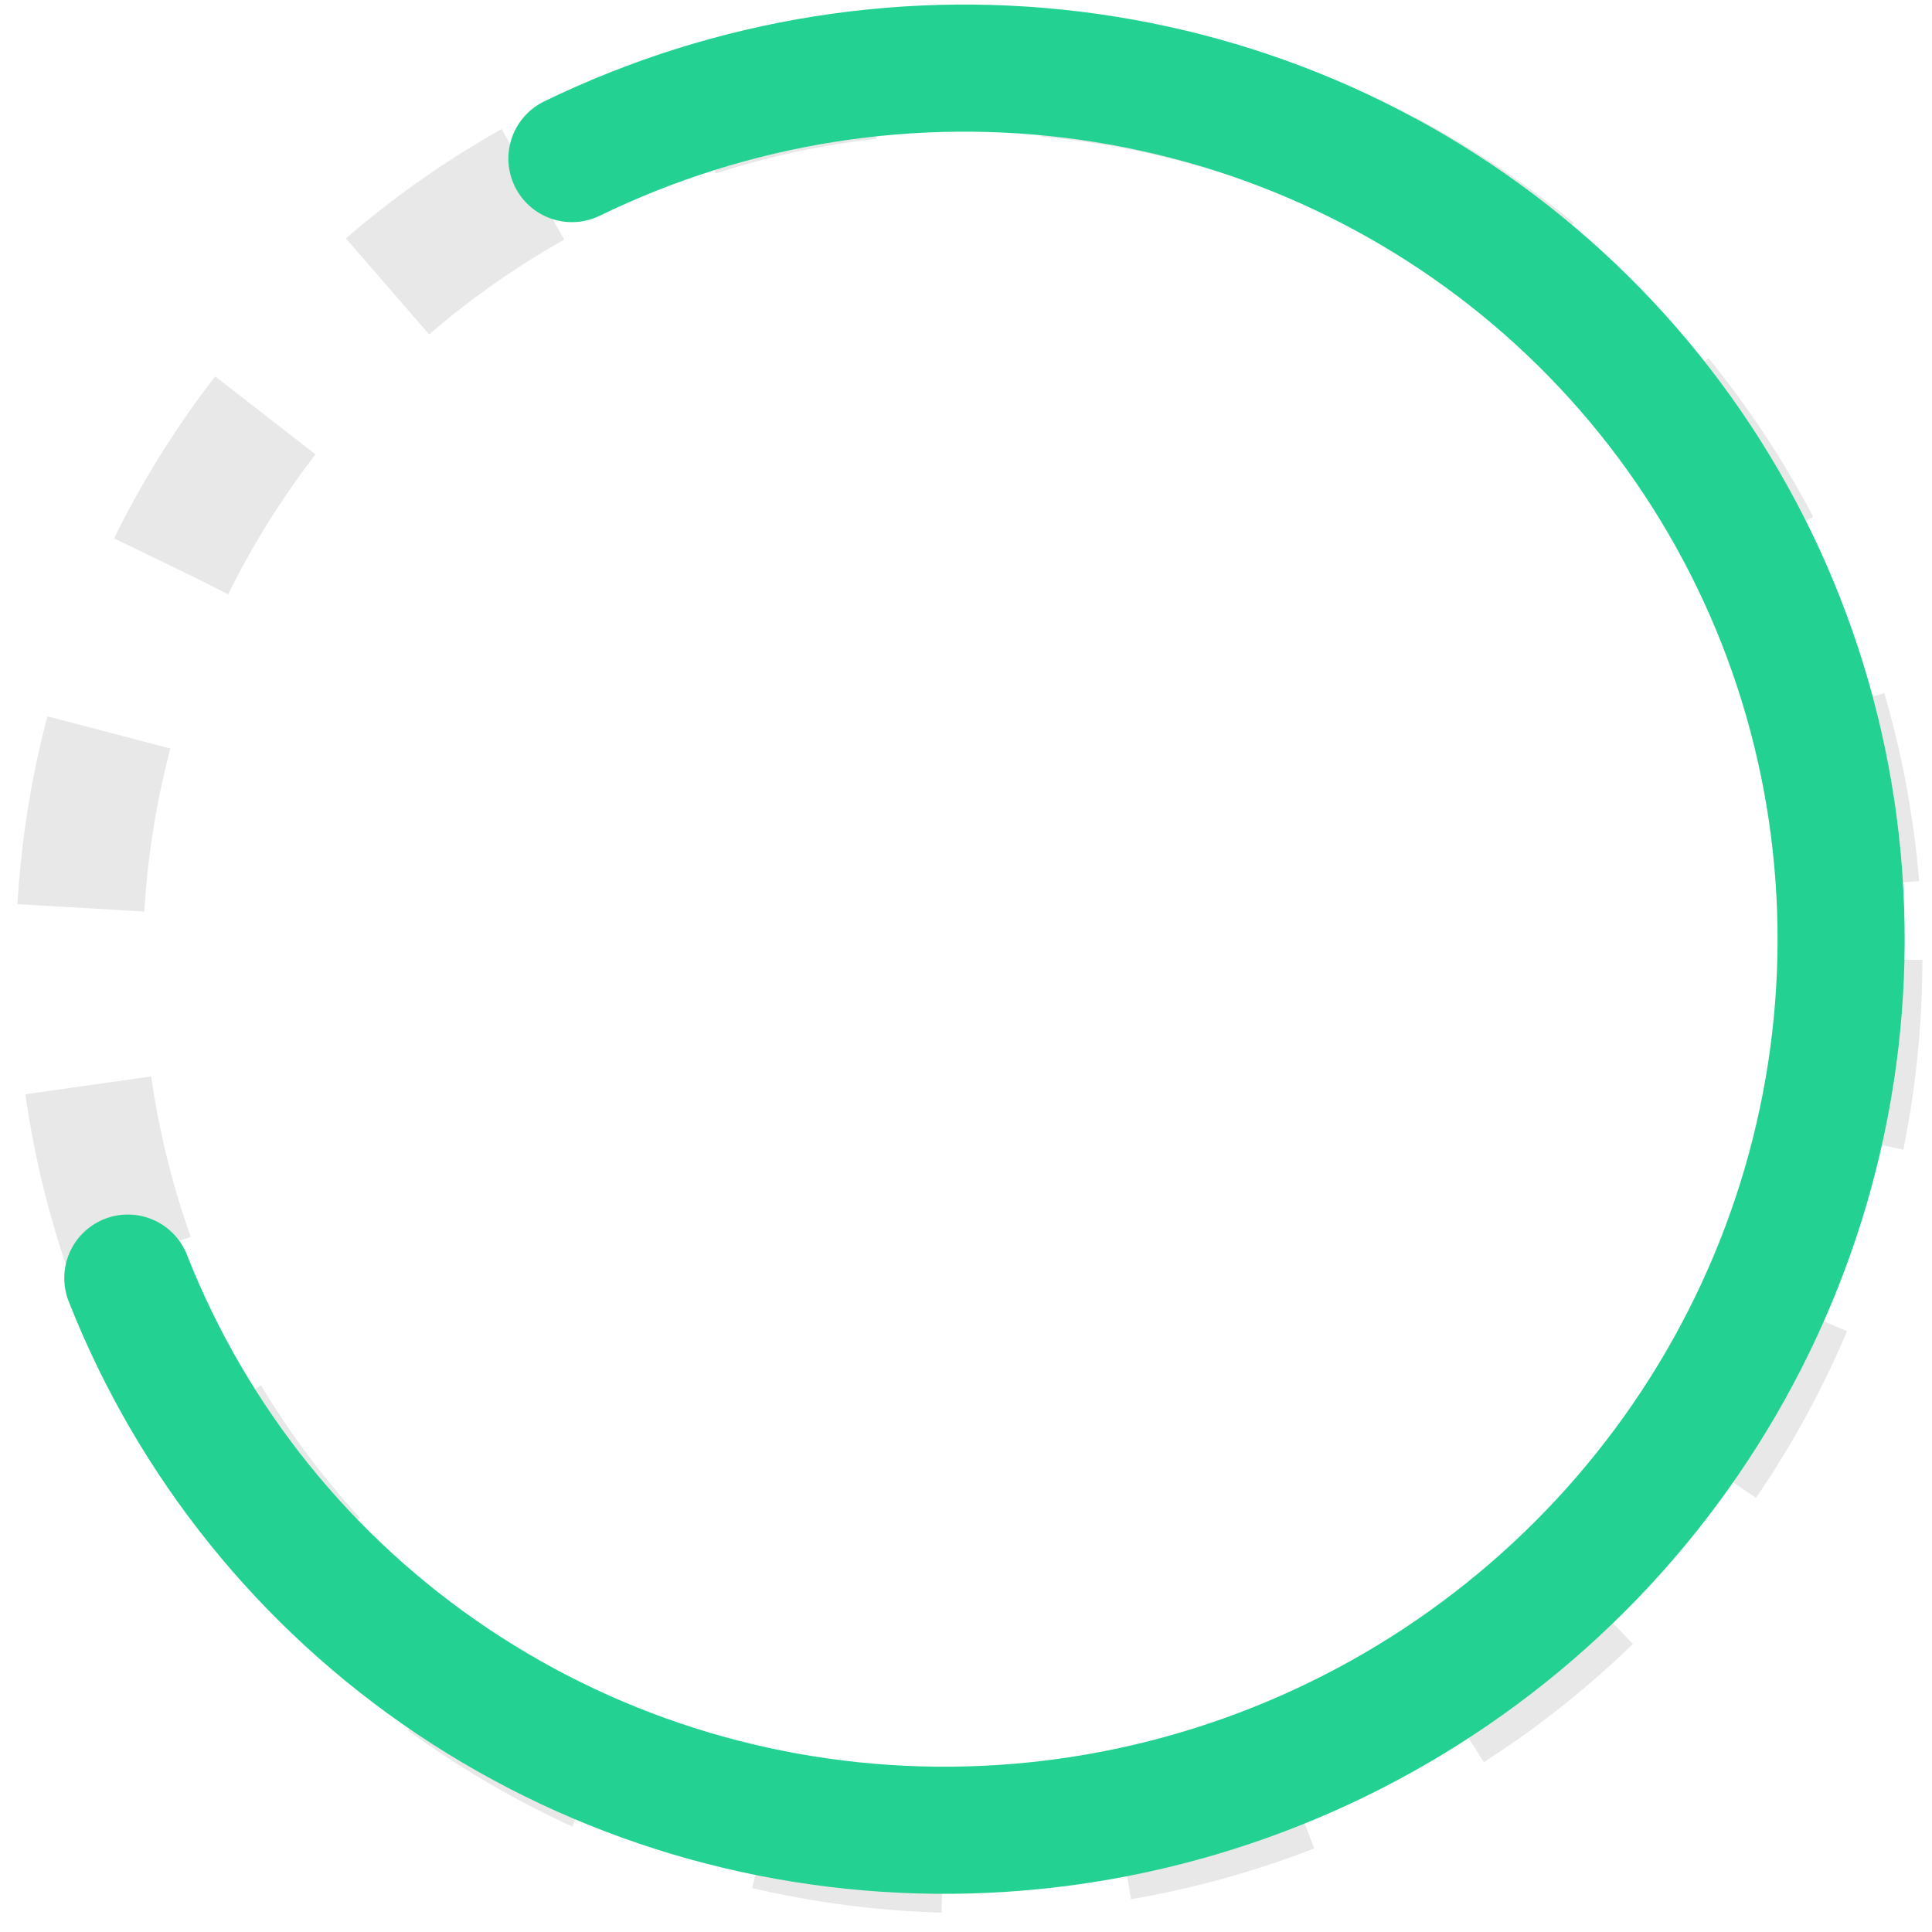
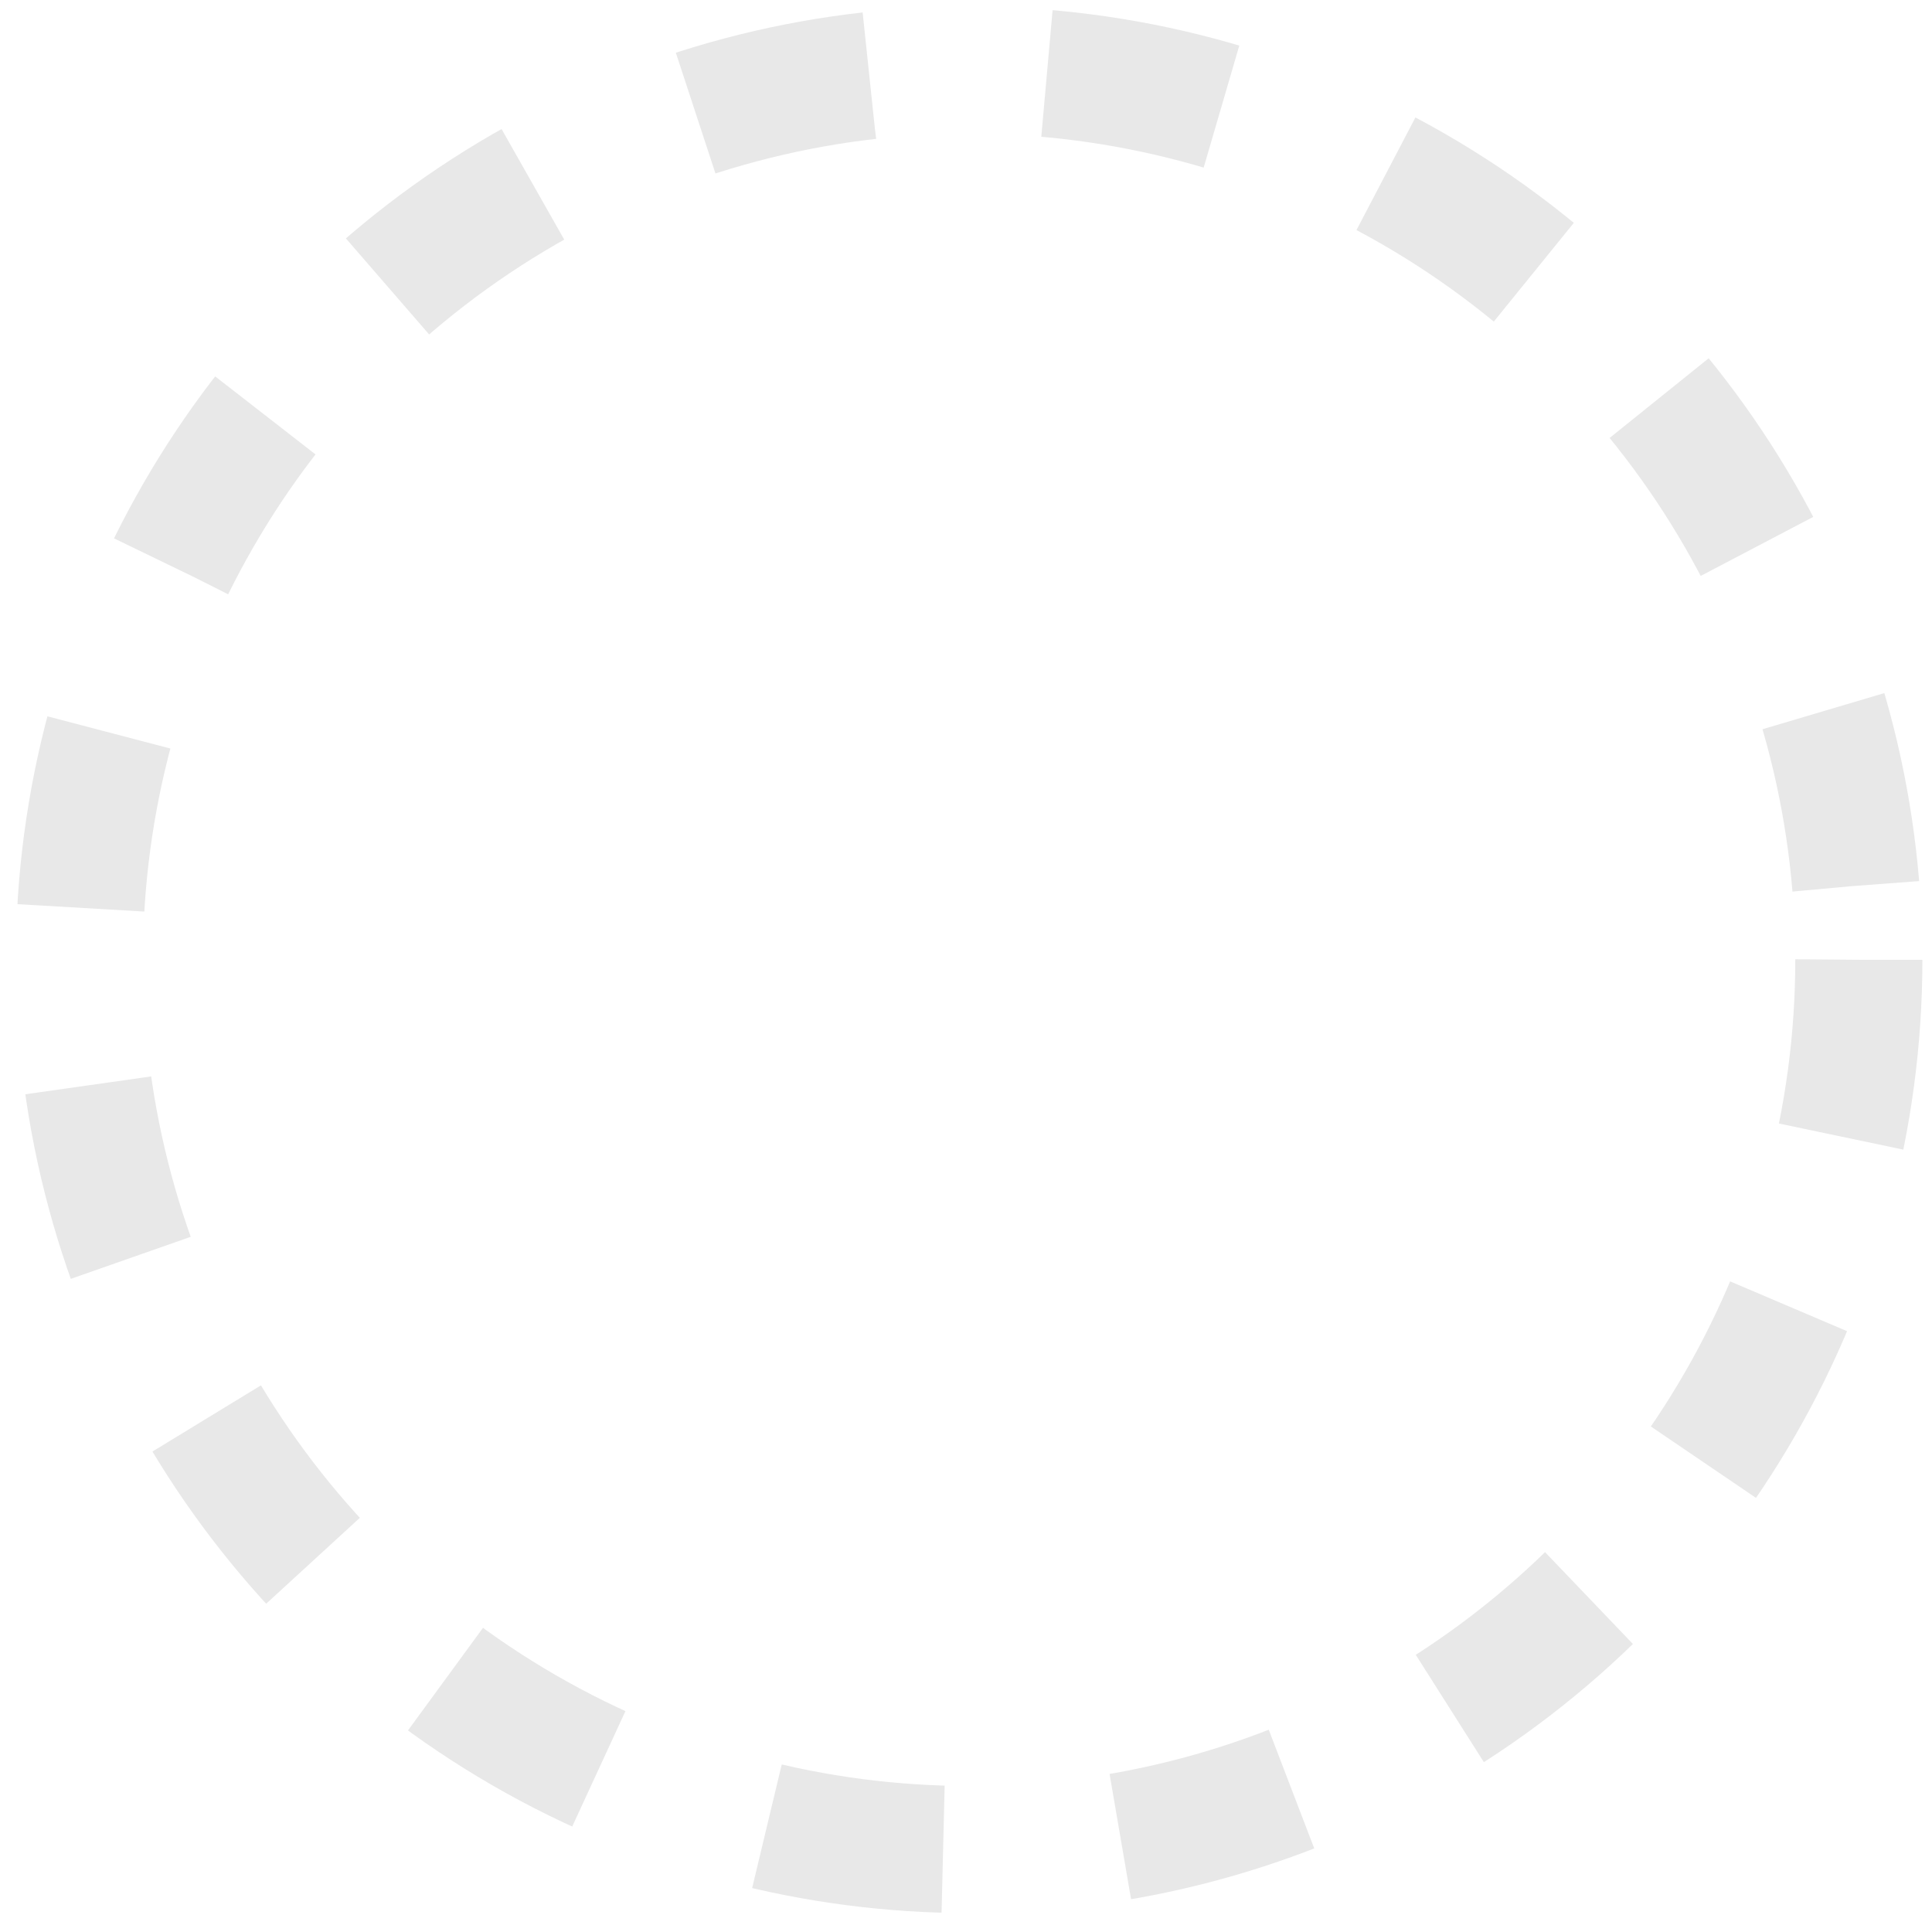
<svg xmlns="http://www.w3.org/2000/svg" width="76" height="76" viewBox="0 0 76 76" fill="none">
  <circle cx="38.122" cy="37.756" r="35" stroke="#E8E8E8" stroke-width="5" stroke-dasharray="7 7" />
-   <path d="M5.028 50.277C7.572 56.739 12.024 62.267 17.806 66.141C23.587 70.016 30.429 72.056 37.44 71.997C44.45 71.938 51.304 69.782 57.108 65.809C62.912 61.837 67.397 56.234 69.977 49.729C72.557 43.224 73.113 36.12 71.573 29.343C70.034 22.566 66.469 16.43 61.344 11.736C56.219 7.041 49.771 4.006 42.842 3.025C35.913 2.044 28.823 3.164 22.498 6.238" stroke="#23D292" stroke-width="5" stroke-linecap="round" />
</svg>